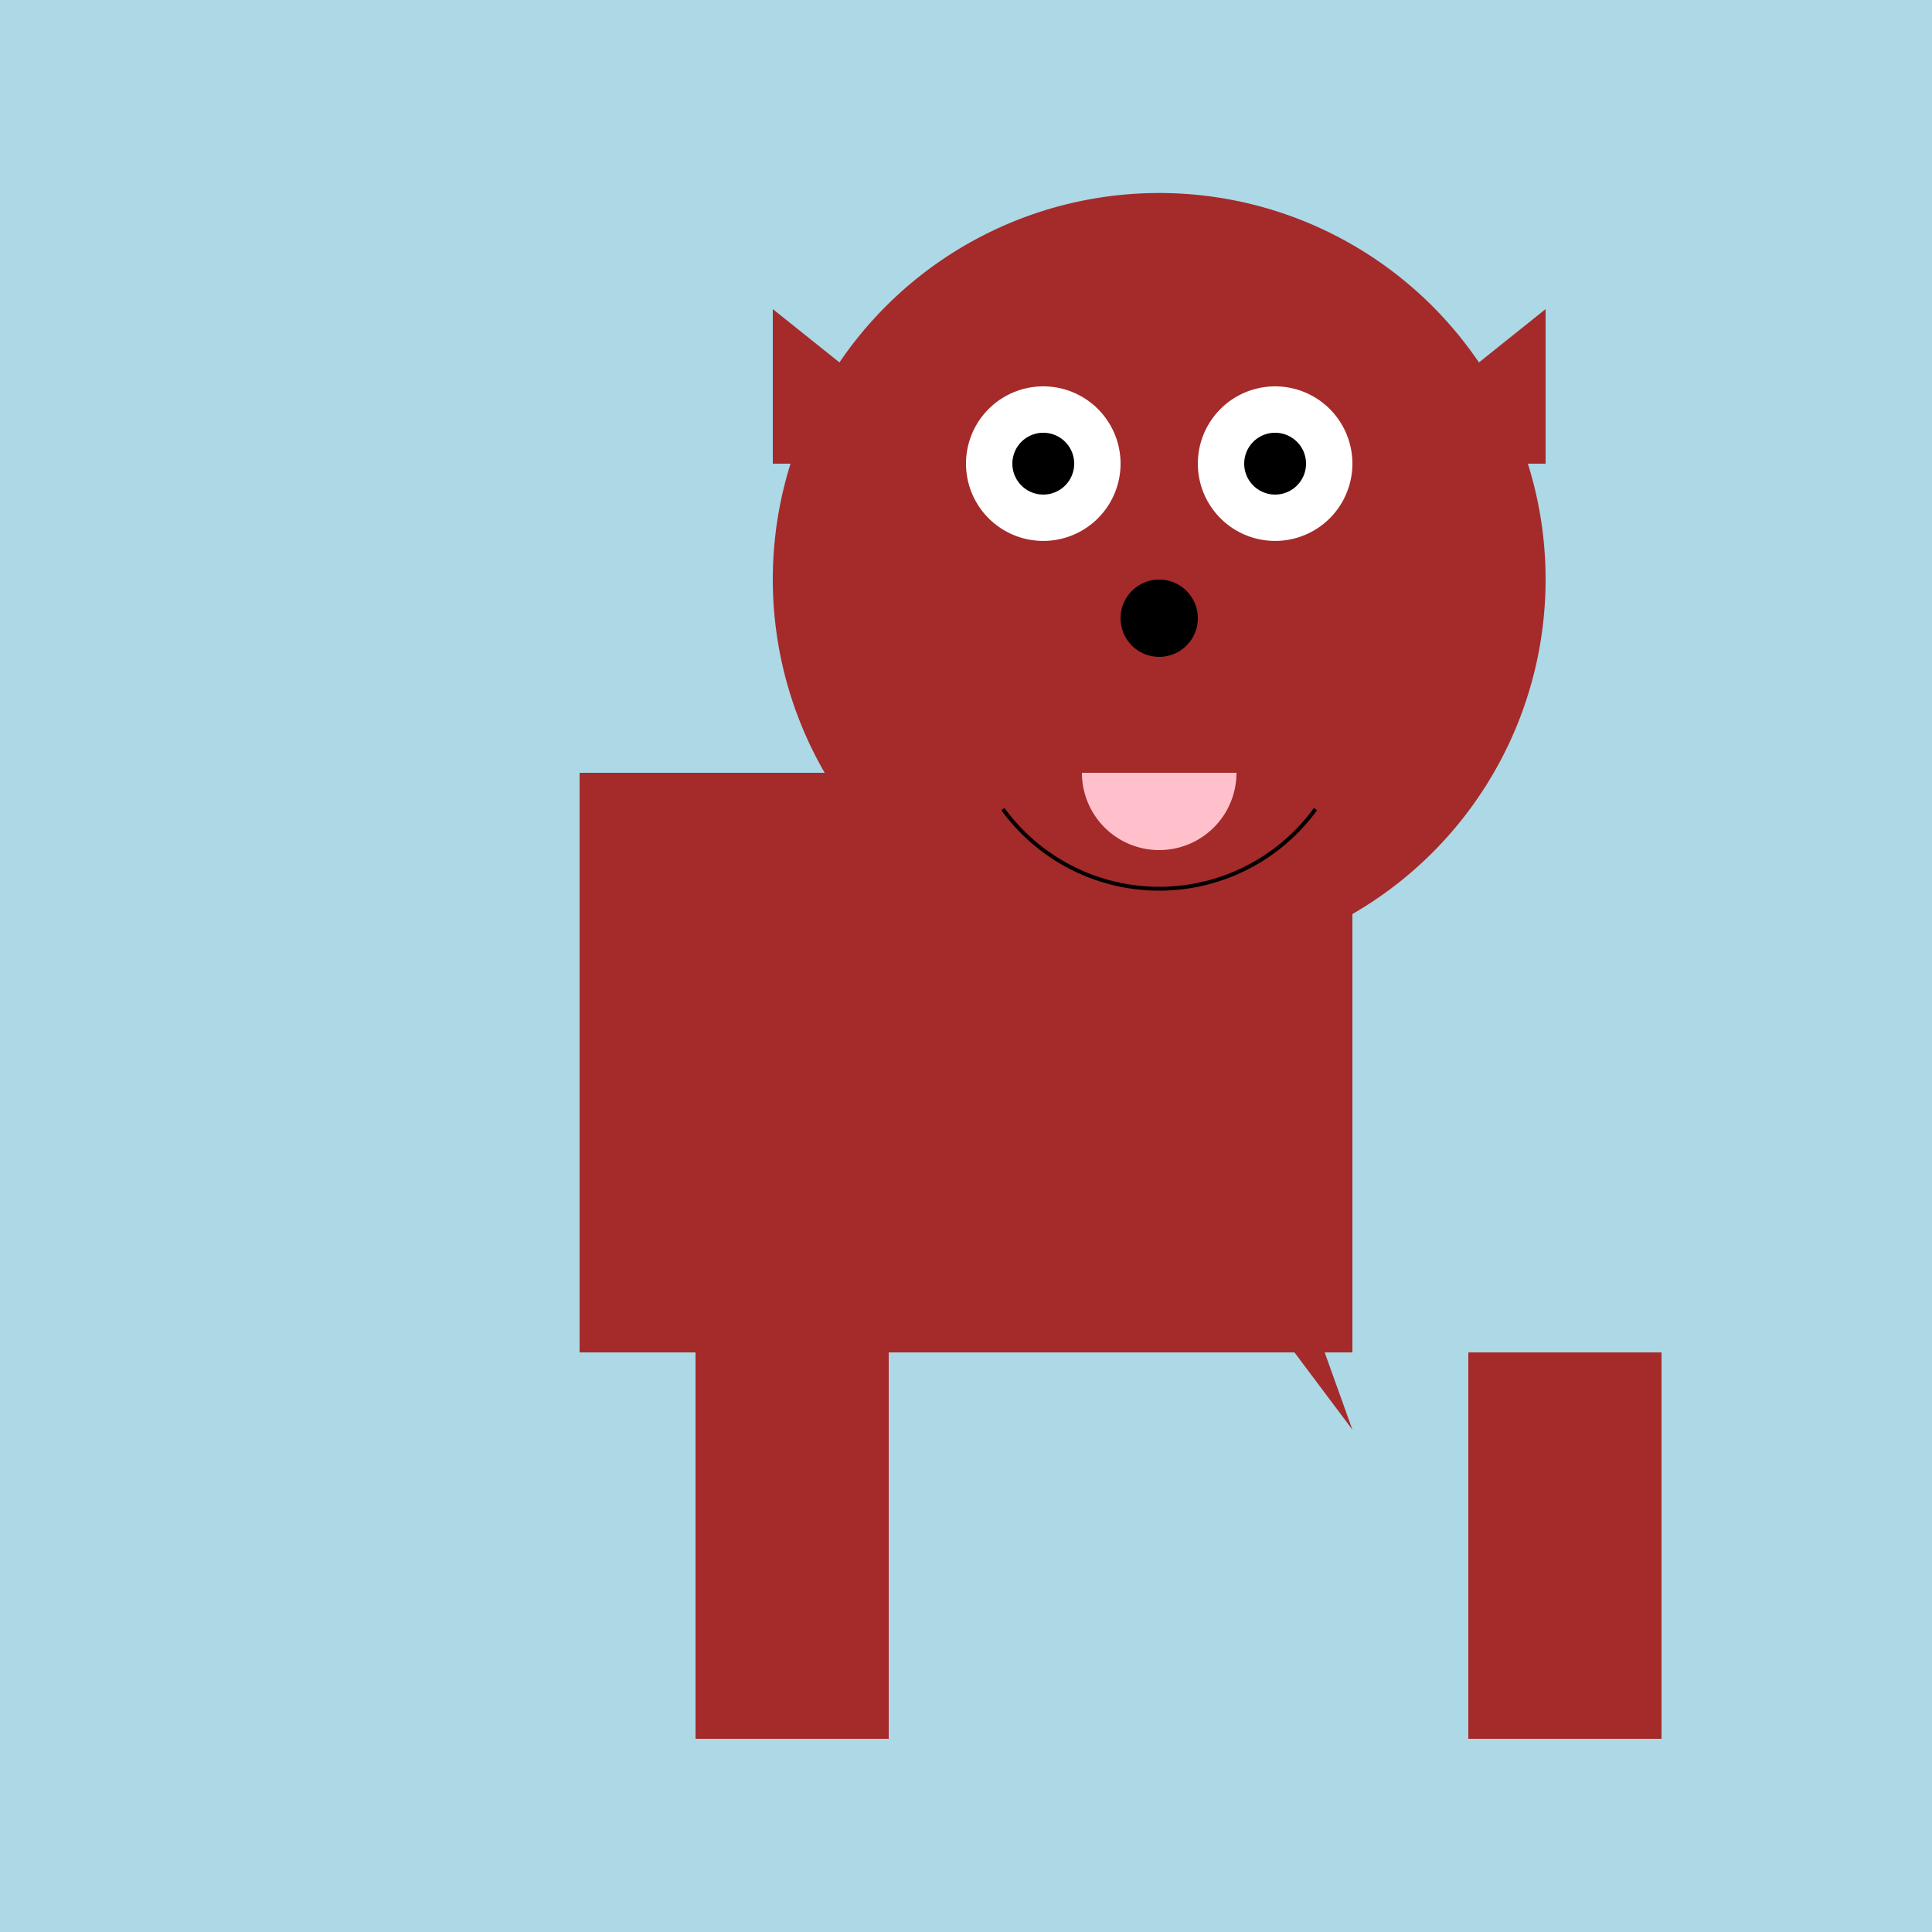
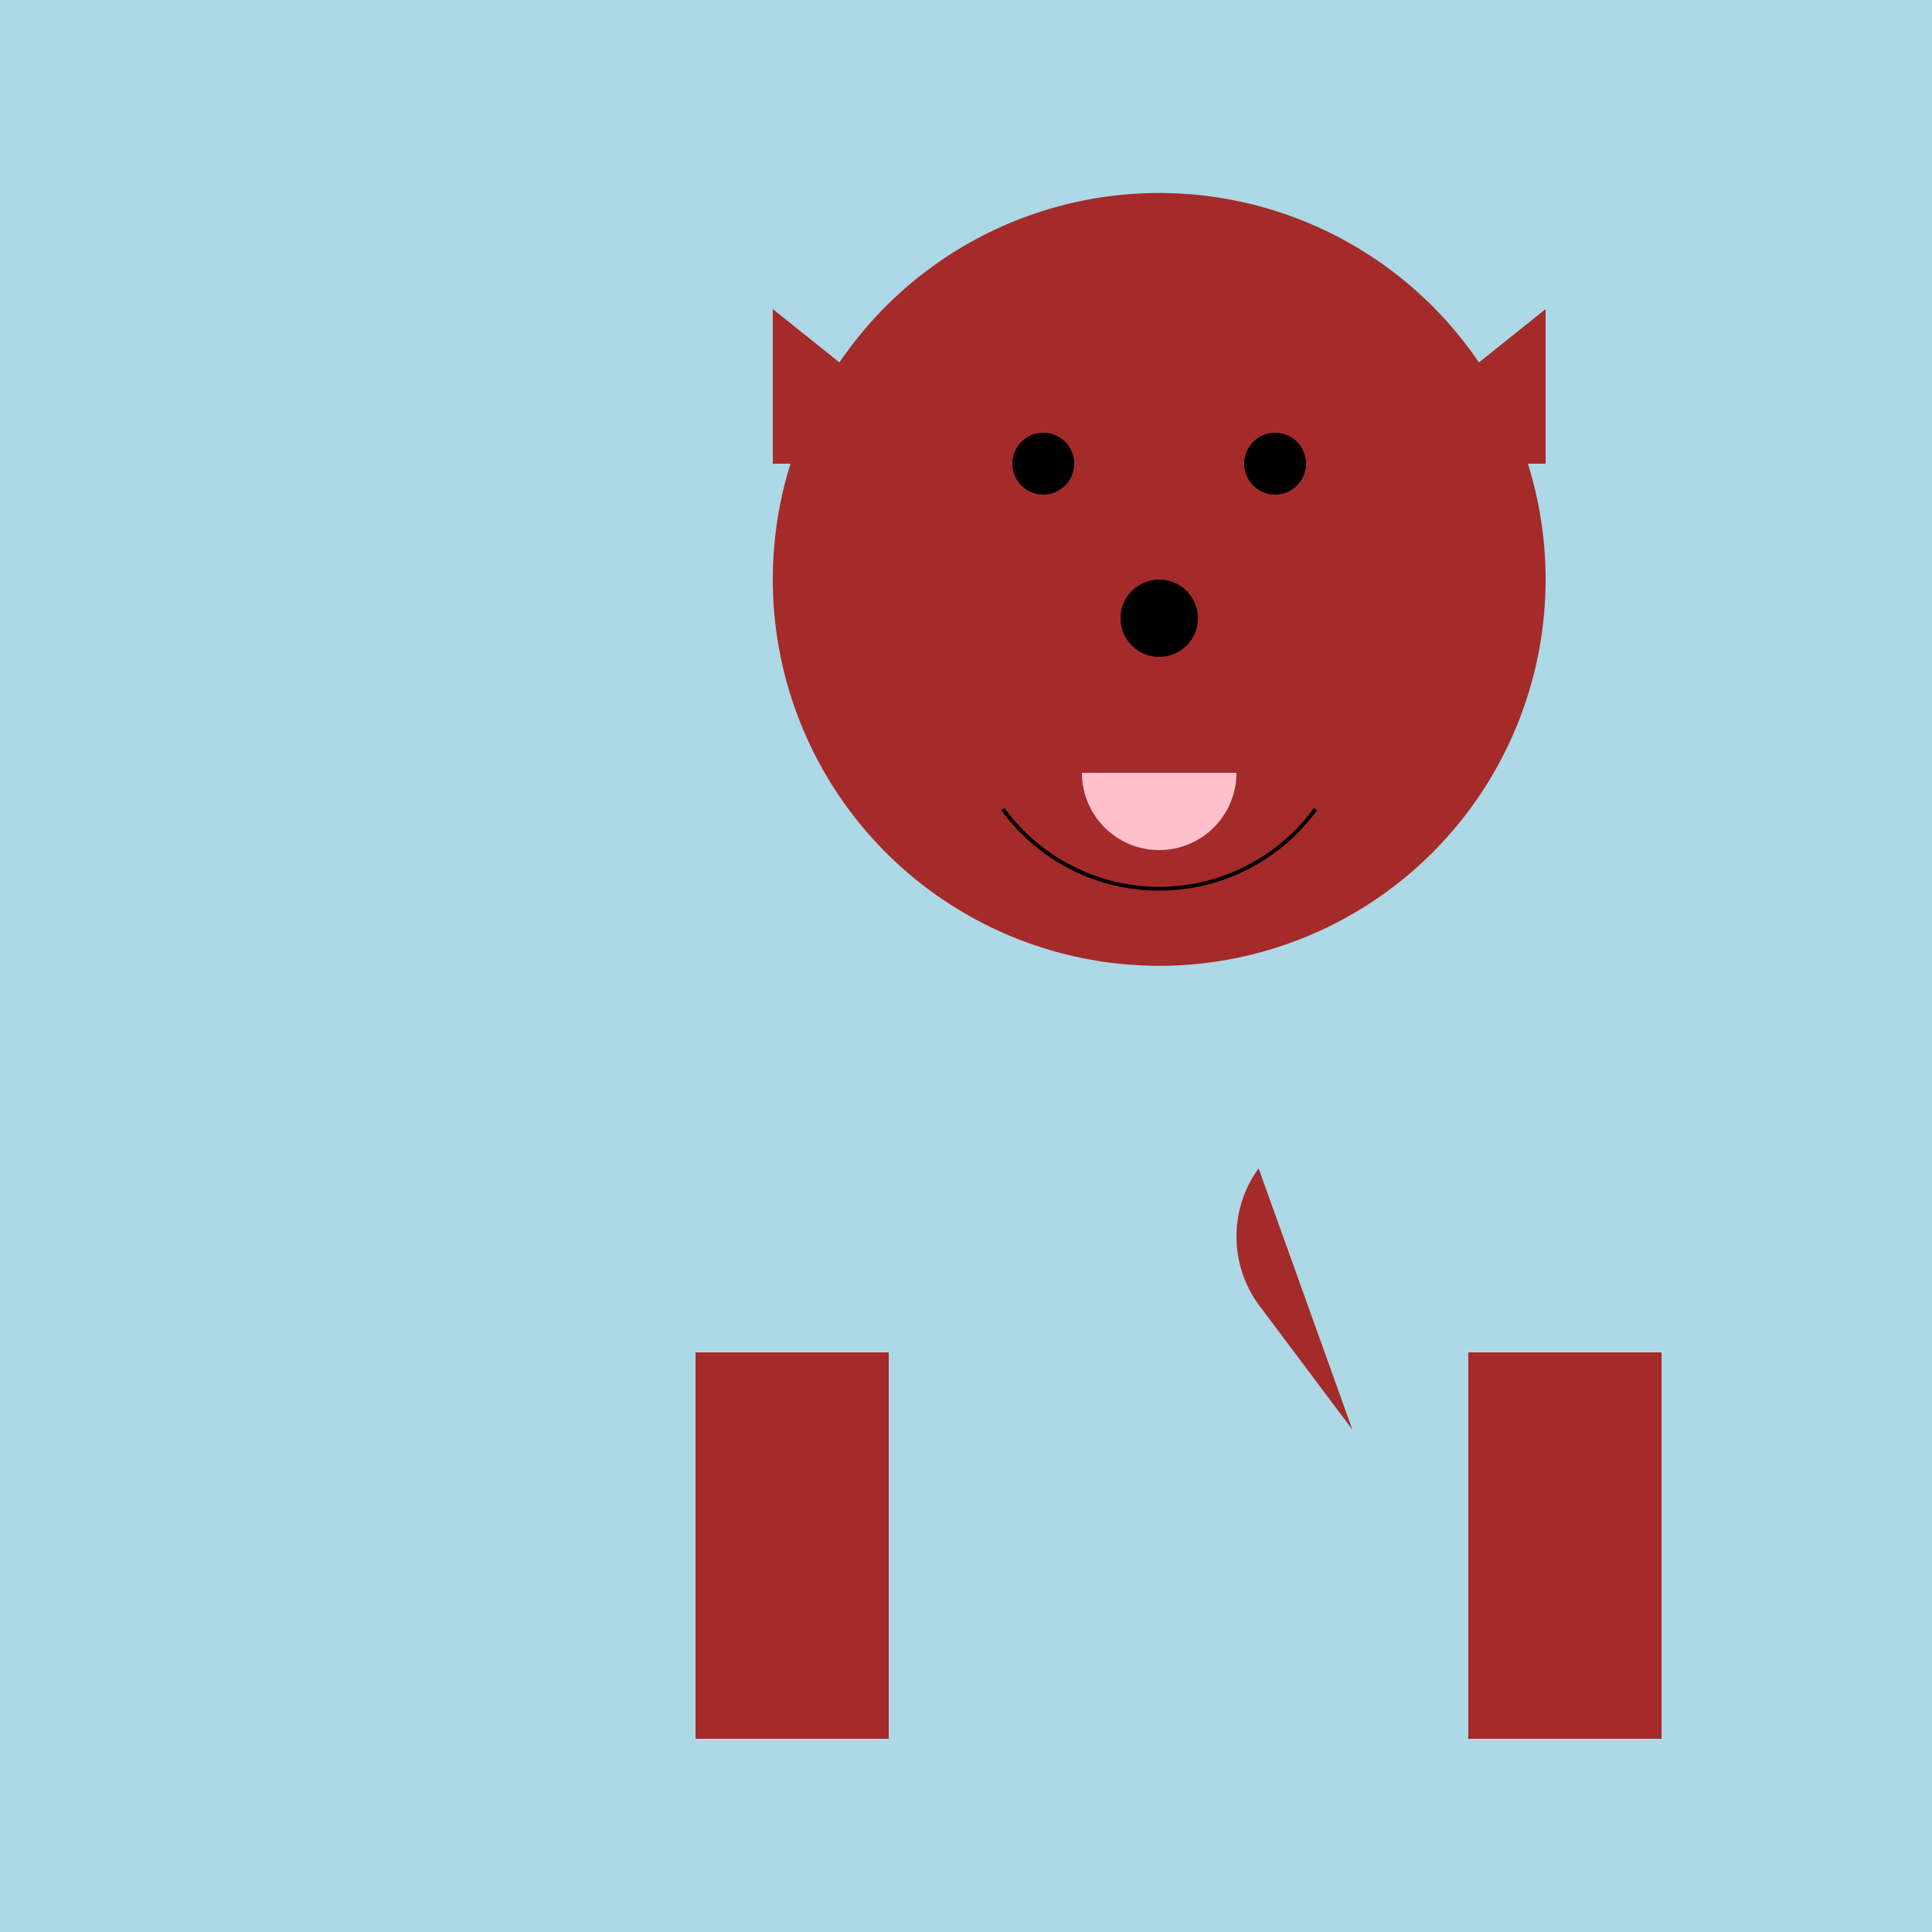
<svg xmlns="http://www.w3.org/2000/svg" width="500" height="500">
  <defs />
  <g>
    <rect fill="lightblue" stroke="none" x="0" y="0" width="512" height="512" />
-     <rect fill="brown" stroke="none" x="150" y="200" width="200" height="150" />
    <path fill="brown" stroke="none" paint-order="stroke fill markers" d=" M 400 150 A 100 100 0 1 1 400 149.9 Z" />
-     <path fill="white" stroke="none" paint-order="stroke fill markers" d=" M 290 120 A 20 20 0 1 1 290 119.98 Z" />
-     <path fill="white" stroke="none" paint-order="stroke fill markers" d=" M 350 120 A 20 20 0 1 1 350 119.98 Z" />
    <path fill="black" stroke="none" paint-order="stroke fill markers" d=" M 278 120 A 8 8 0 1 1 278 119.992 Z" />
    <path fill="black" stroke="none" paint-order="stroke fill markers" d=" M 338 120 A 8 8 0 1 1 338 119.992 Z" />
    <path fill="black" stroke="none" paint-order="stroke fill markers" d=" M 310 160 A 10 10 0 1 1 310 159.99 Z" />
    <path fill="none" stroke="black" paint-order="fill stroke markers" d=" M 340.451 209.389 A 50 50 0 0 1 259.549 209.389" stroke-miterlimit="10" stroke-dasharray="" />
    <path fill="brown" stroke="none" paint-order="stroke fill markers" d=" M 200 120 L 200 80 L 250 120 Z" />
    <path fill="brown" stroke="none" paint-order="stroke fill markers" d=" M 400 120 L 400 80 L 350 120 Z" />
    <path fill="pink" stroke="none" paint-order="stroke fill markers" d=" M 320 200 A 20 20 0 0 1 280 200 Z" />
    <path fill="brown" stroke="none" paint-order="stroke fill markers" d=" M 325.729 337.634 A 30 30 0 0 1 325.729 302.366 L 350 370 Z" />
    <rect fill="brown" stroke="none" x="180" y="350" width="50" height="100" />
    <rect fill="brown" stroke="none" x="380" y="350" width="50" height="100" />
  </g>
</svg>